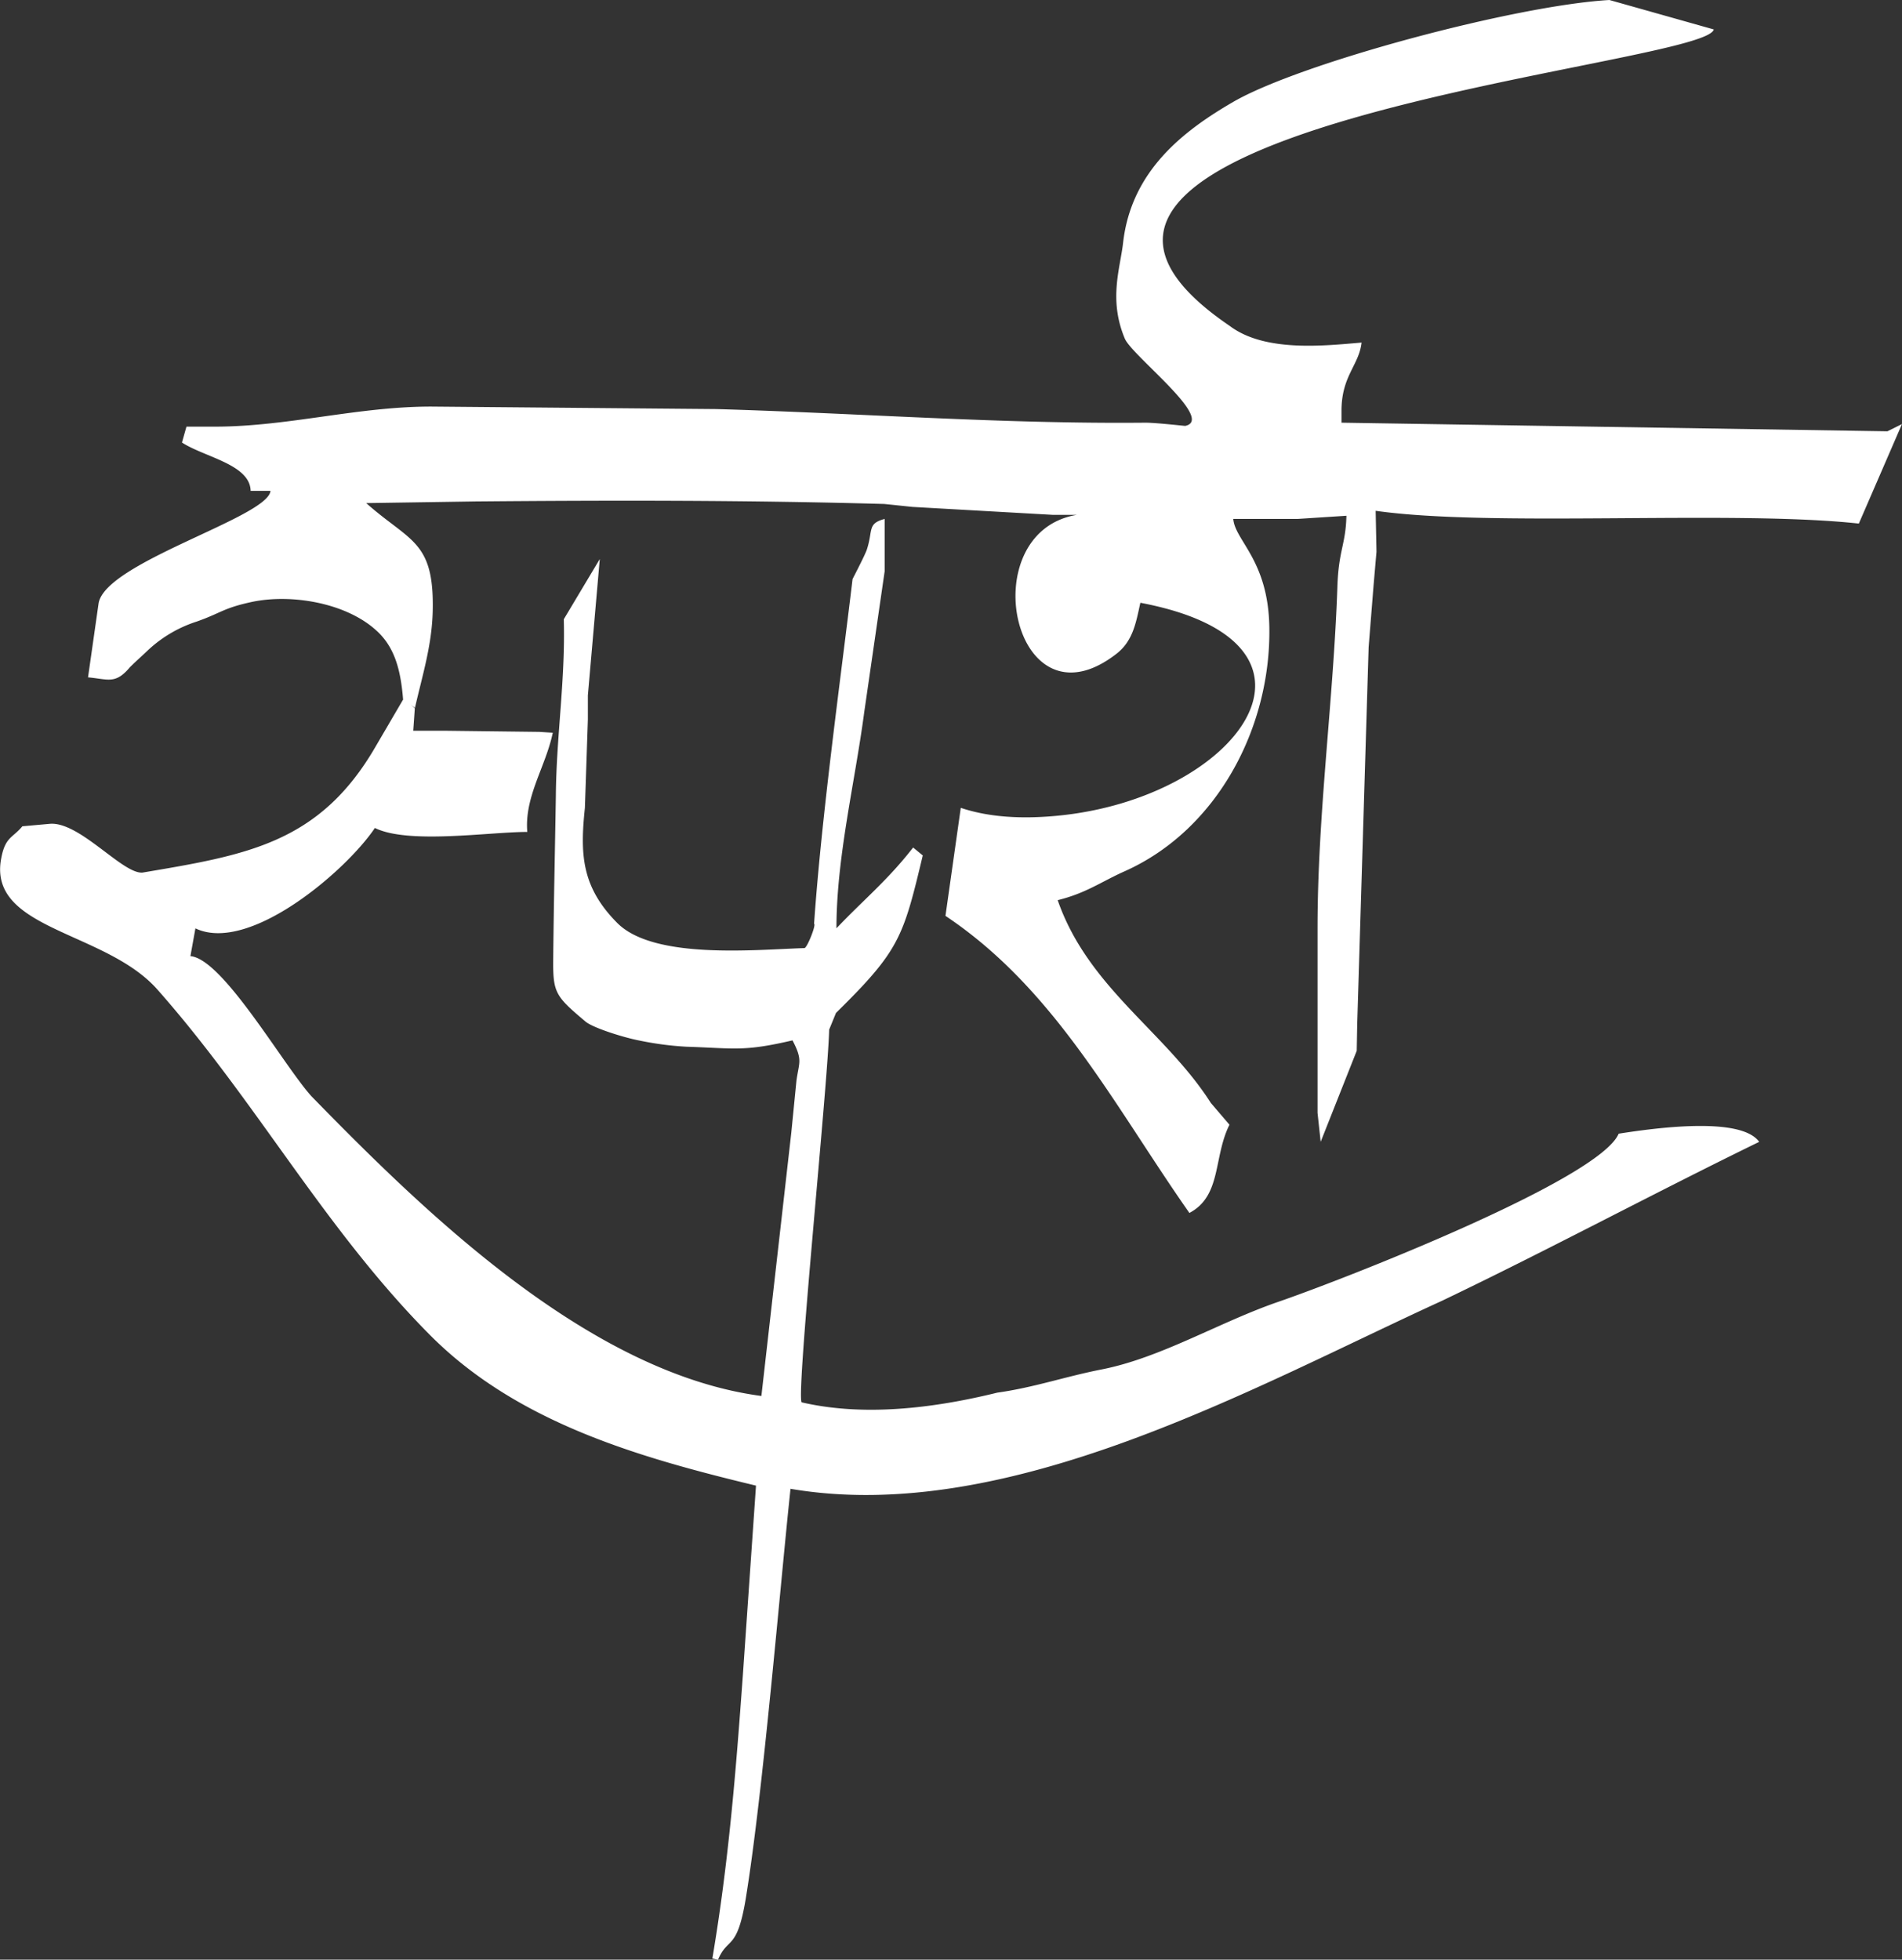
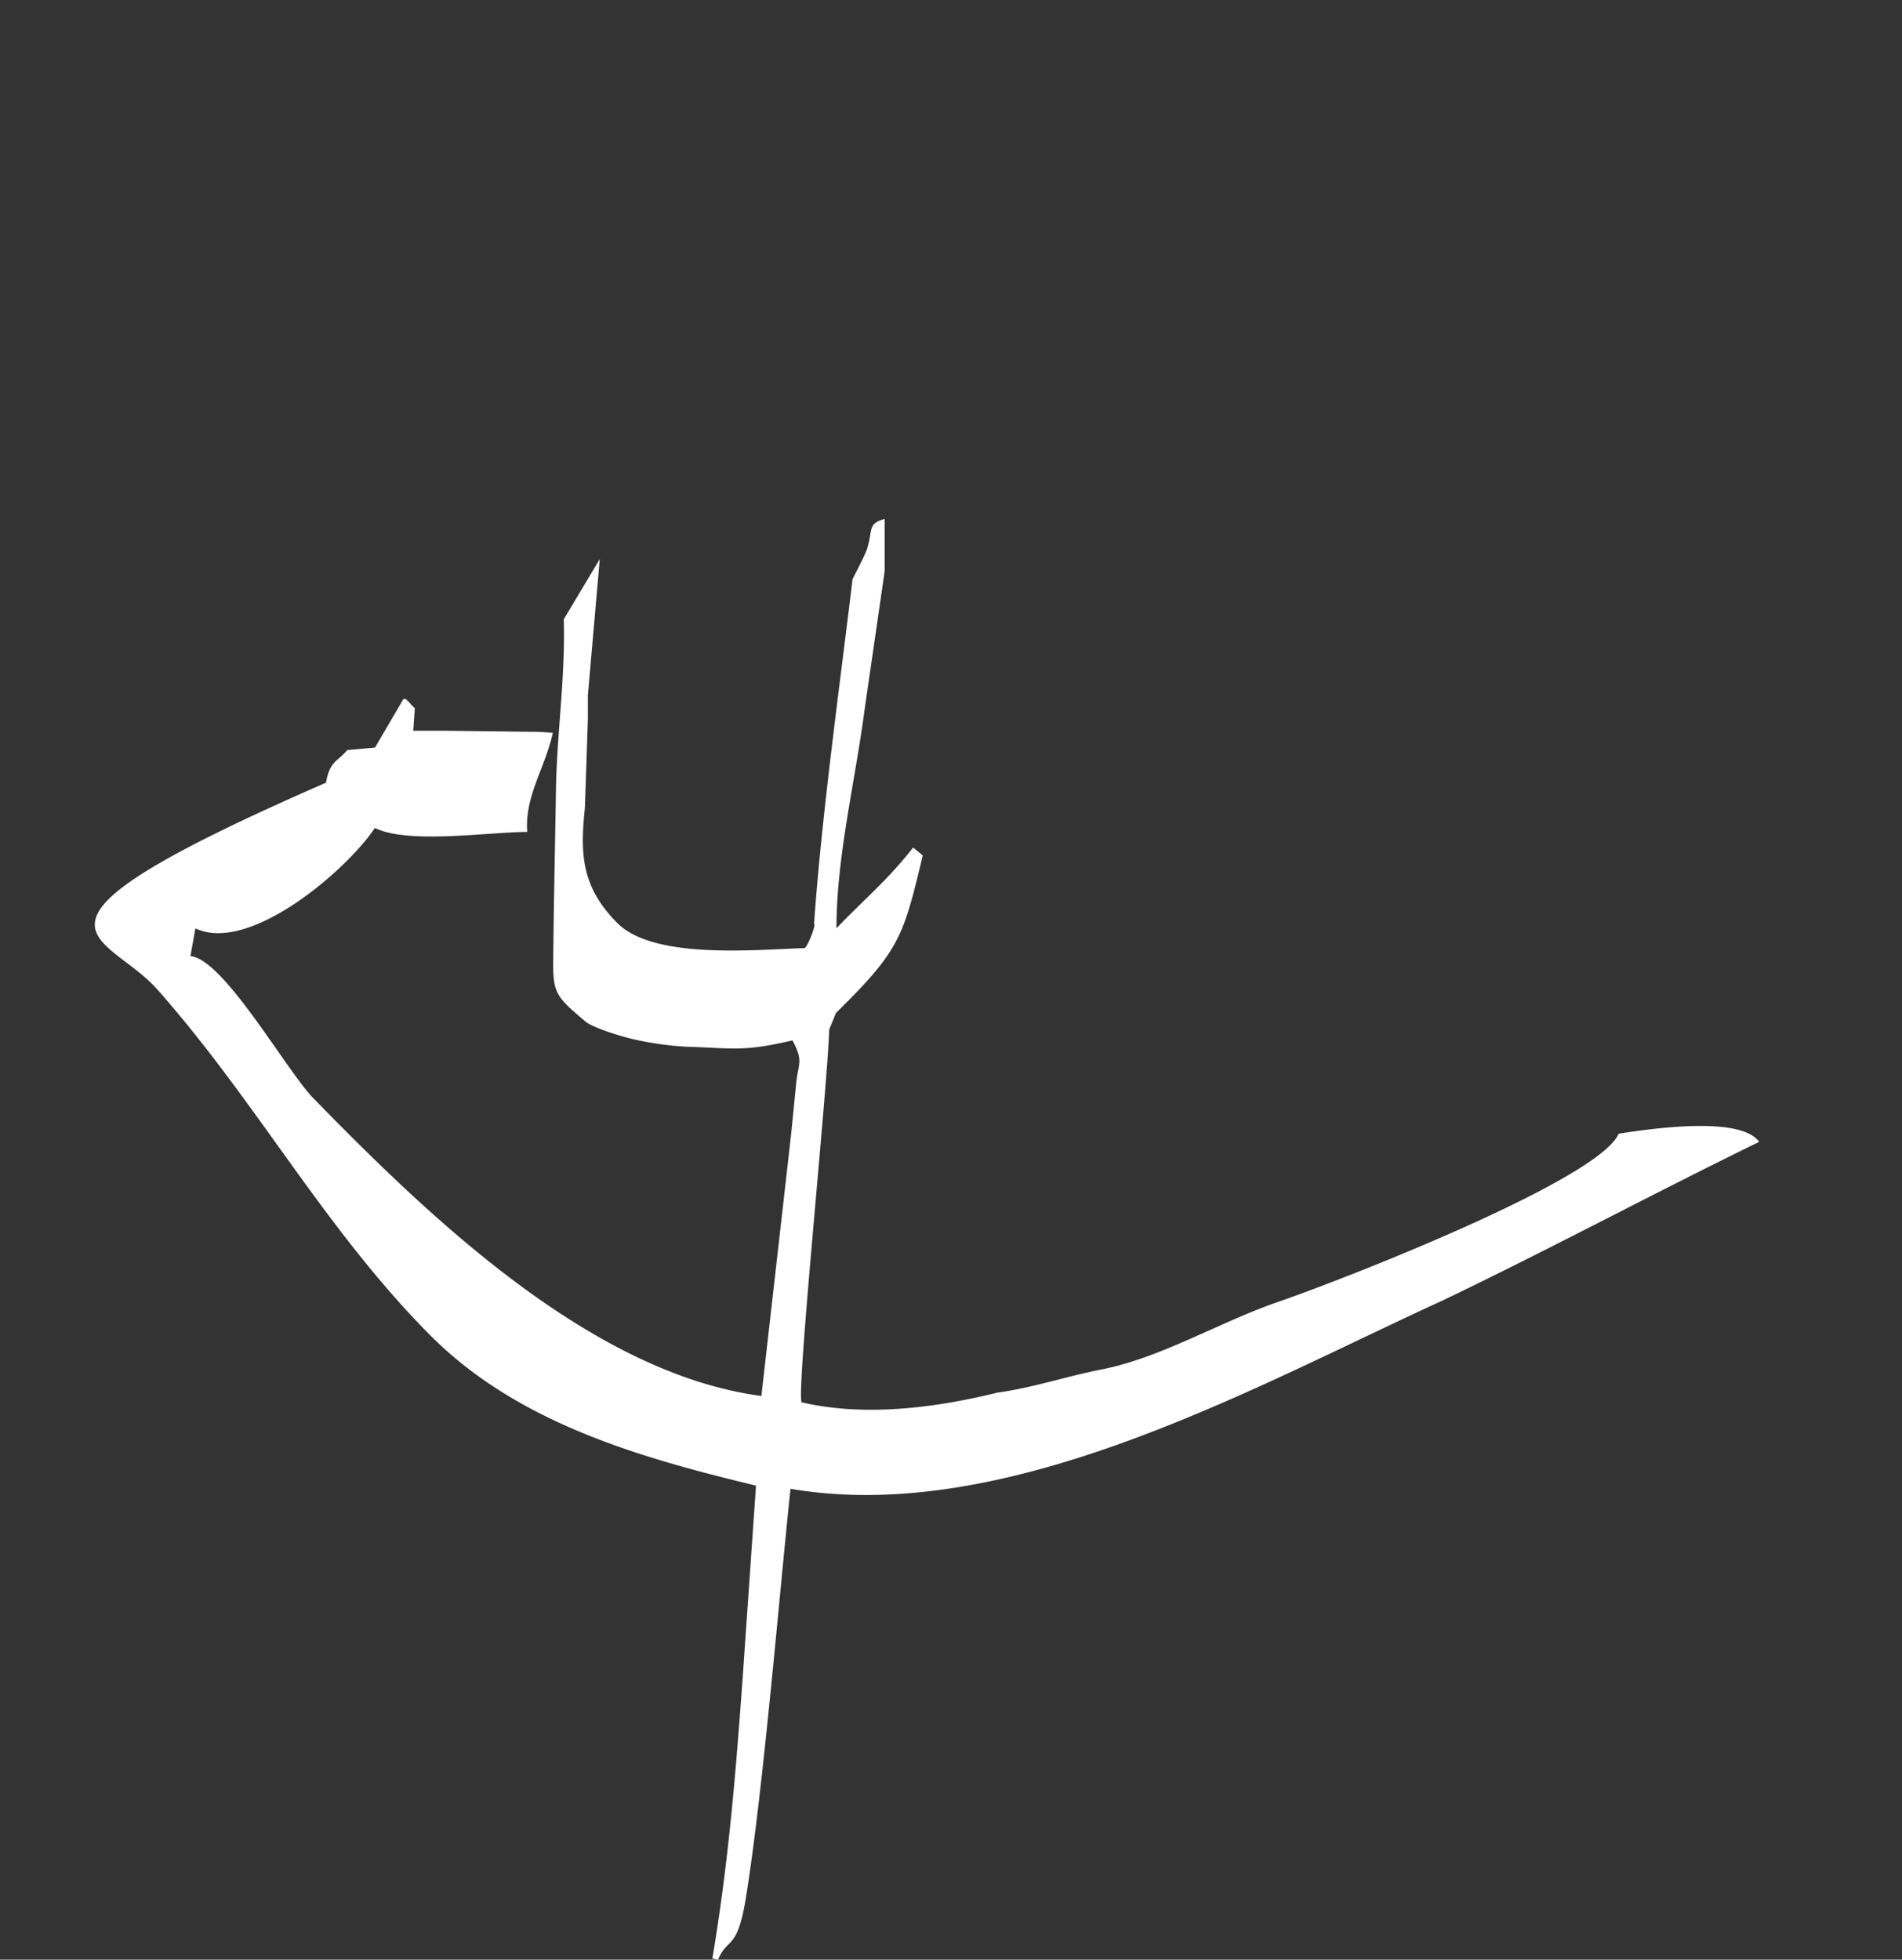
<svg xmlns="http://www.w3.org/2000/svg" viewBox="0 0 479.45 493.94">
  <rect x="0" y="0" width="479.45" height="493.94" fill="#333333" stroke="none" />
  <defs>
    <style>.cls-1{fill:#fff;fill-rule:evenodd;}</style>
  </defs>
  <g id="Layer_2" data-name="Layer 2">
    <g id="Layer_1-2" data-name="Layer 1">
-       <path class="cls-1" d="M94.53,188.43c-14.1,24.18-32.5,27.1-58.62,31.51-5,.38-15.78-12.82-23.27-12.3l-7,.63c-2.49,3-4.35,2.63-5.36,8.22C-3,234.44,26.57,234.6,39.66,249.4c25,28.25,42.05,60.19,68.63,87,22.06,22.26,53,31,82.28,38.06l-3.29,47.46c-1.77,24.52-3.61,47.47-7.71,71.72l1.42.32c2.49-5.9,4.8-2.09,7-15.42,4.41-27.07,8.64-78.65,11.28-103.28,55,9.37,116.63-25.63,164.18-47.37,26.89-12.87,53-26.91,80-40.08-4.67-6.55-26.77-3.41-35.42-2.06-4.9,11.57-68.93,36.56-85.8,42.38-14.84,5.1-29.55,14.11-44.57,17.05-9.1,1.78-17.05,4.56-26.26,5.84-16.65,4.1-34,6-49.34,2.44-1.35-2.67,6.63-80.26,6.95-93.93l1.72-4.21,2.16-2.14c14-14,15-17.86,19.72-37.56l-2.43-2c-6.58,8.43-12.39,13.05-19.33,20.36,0-17.87,4.64-36.64,7-54.46L223,144l0-7.1V130.8c-4.41,1.18-2.89,2.78-4.47,7.67-.49,1.51-3.62,7.44-3.62,7.5-2.86,24-7.81,59.57-9.7,86.87.59.22-1.77,6.12-2.43,6.13-12.1.37-37.95,3-47.2-6.35-9.05-9.12-9.36-17.41-8.14-29l.75-22.27v-6.06l3-34.38-9.07,15.17c.42,15.36-1.88,29.47-2,44.48-.22,13.81-.54,27.64-.67,41.44-.07,8.29.64,9.16,8.13,15.48,1.89,1.59,9.5,4,13.64,4.8a79.46,79.46,0,0,0,11.8,1.55c12.34.4,14.38,1.28,26.75-1.6,2.63,5,1.64,5.5,1,10.11l-1.31,13.23-7.53,66.29C148.45,346.1,107,305.51,78.53,276.34,71.4,268.46,56.19,241.67,48,241l1.26-7c13.56,6.47,38.08-14.6,45.24-25.31,8.41,4.17,28.83,1,38.42,1-.75-8.95,4.65-16.43,6.42-25l-3.39-.22-23.26-.28-8.52,0,.4-5.7c-1-.7-2.39-3.14-3-2.09Z" />
-       <path class="cls-1" d="M101.61,176.3l3,2.09c1.88-8.27,4.28-15.76,4.47-24.44.39-17.71-5.71-17.33-16.77-27.14l27.51-.42c34.56-.3,68.38-.33,103.1.64l7.09.74,35.38,2,6.07,0c-26.64,4.42-16,55.24,10,35,4.21-3.28,4.92-8,6-12.84,53.42,10.1,24.83,49.34-21,53.69-8.68.83-17,.44-24.27-2l-3.86,27.23c27.74,18.53,42.54,47.87,61.49,74.88,8.16-4.33,6-14,10.1-22.24L305.22,278c-11.47-18-30.92-29-38.6-51.11,7.18-1.77,10.9-4.61,16.83-7.26,23.29-10.36,36.94-36.13,36.52-61.53-.27-16.92-8.64-21.79-9.09-27.3h16.17L339.4,130c-.16,7.25-2,8.72-2.28,18-1,28.82-5,57.16-5,86v46.5l.79,7.3L342,264.86l.12-6.68L345,163.13l1.25-15.65.73-8.42-.21-10.31c29.41,4.19,90-.25,121.8,3.22l10.87-25.08-3.67,1.82-137.61-2.17v-3c0-8.82,4.43-11.49,5.06-17.19-9.31.78-24.34,2.5-33.22-4.19C235.81,31.76,430,16.76,432,7.42L405.69,0c-23.7,1.37-77.81,15.85-94.8,25.67C298.25,33,285.17,43.08,283.11,61.16c-.73,6.49-3.71,14.32.43,24.19,1.8,4.32,22.91,20.38,15.22,22-.26,0-7.62-.84-10.13-.81-36.1.35-72-2.39-108.06-3.43l-71.89-.63c-18.65,0-36.1,5.06-54.59,5.06H47l-1.13,4c5.66,3.7,17.16,5.5,17.31,12.18h5c-.55,6.67-41.87,18.07-43.34,28.44l-2.65,18.57c5.11.46,6.88,1.82,10.55-2.54,1.89-1.88,2.72-2.53,4.71-4.44a32.53,32.53,0,0,1,12.13-7.08c6.32-2.23,6.62-3.4,14.13-5,9.86-2,23.38.28,31,7.11C99.43,162.94,101,168.7,101.61,176.3Z" />
+       <path class="cls-1" d="M94.53,188.43l-7,.63c-2.49,3-4.35,2.63-5.36,8.22C-3,234.44,26.57,234.6,39.66,249.4c25,28.25,42.05,60.19,68.63,87,22.06,22.26,53,31,82.28,38.06l-3.29,47.46c-1.77,24.52-3.61,47.47-7.71,71.72l1.42.32c2.49-5.9,4.8-2.09,7-15.42,4.41-27.07,8.64-78.65,11.28-103.28,55,9.37,116.63-25.63,164.18-47.37,26.89-12.87,53-26.91,80-40.08-4.67-6.55-26.77-3.41-35.42-2.06-4.9,11.57-68.93,36.56-85.8,42.38-14.84,5.1-29.55,14.11-44.57,17.05-9.1,1.78-17.05,4.56-26.26,5.84-16.65,4.1-34,6-49.34,2.44-1.35-2.67,6.63-80.26,6.95-93.93l1.72-4.21,2.16-2.14c14-14,15-17.86,19.72-37.56l-2.43-2c-6.58,8.43-12.39,13.05-19.33,20.36,0-17.87,4.64-36.64,7-54.46L223,144l0-7.1V130.8c-4.41,1.18-2.89,2.78-4.47,7.67-.49,1.51-3.62,7.44-3.62,7.5-2.86,24-7.81,59.57-9.7,86.87.59.22-1.77,6.12-2.43,6.13-12.1.37-37.95,3-47.2-6.35-9.05-9.12-9.36-17.41-8.14-29l.75-22.27v-6.06l3-34.38-9.07,15.17c.42,15.36-1.88,29.47-2,44.48-.22,13.81-.54,27.64-.67,41.44-.07,8.29.64,9.16,8.13,15.48,1.89,1.59,9.5,4,13.64,4.8a79.46,79.46,0,0,0,11.8,1.55c12.34.4,14.38,1.28,26.75-1.6,2.63,5,1.64,5.5,1,10.11l-1.31,13.23-7.53,66.29C148.45,346.1,107,305.51,78.53,276.34,71.4,268.46,56.19,241.67,48,241l1.26-7c13.56,6.47,38.08-14.6,45.24-25.31,8.41,4.17,28.83,1,38.42,1-.75-8.95,4.65-16.43,6.42-25l-3.39-.22-23.26-.28-8.52,0,.4-5.7c-1-.7-2.39-3.14-3-2.09Z" />
    </g>
  </g>
</svg>